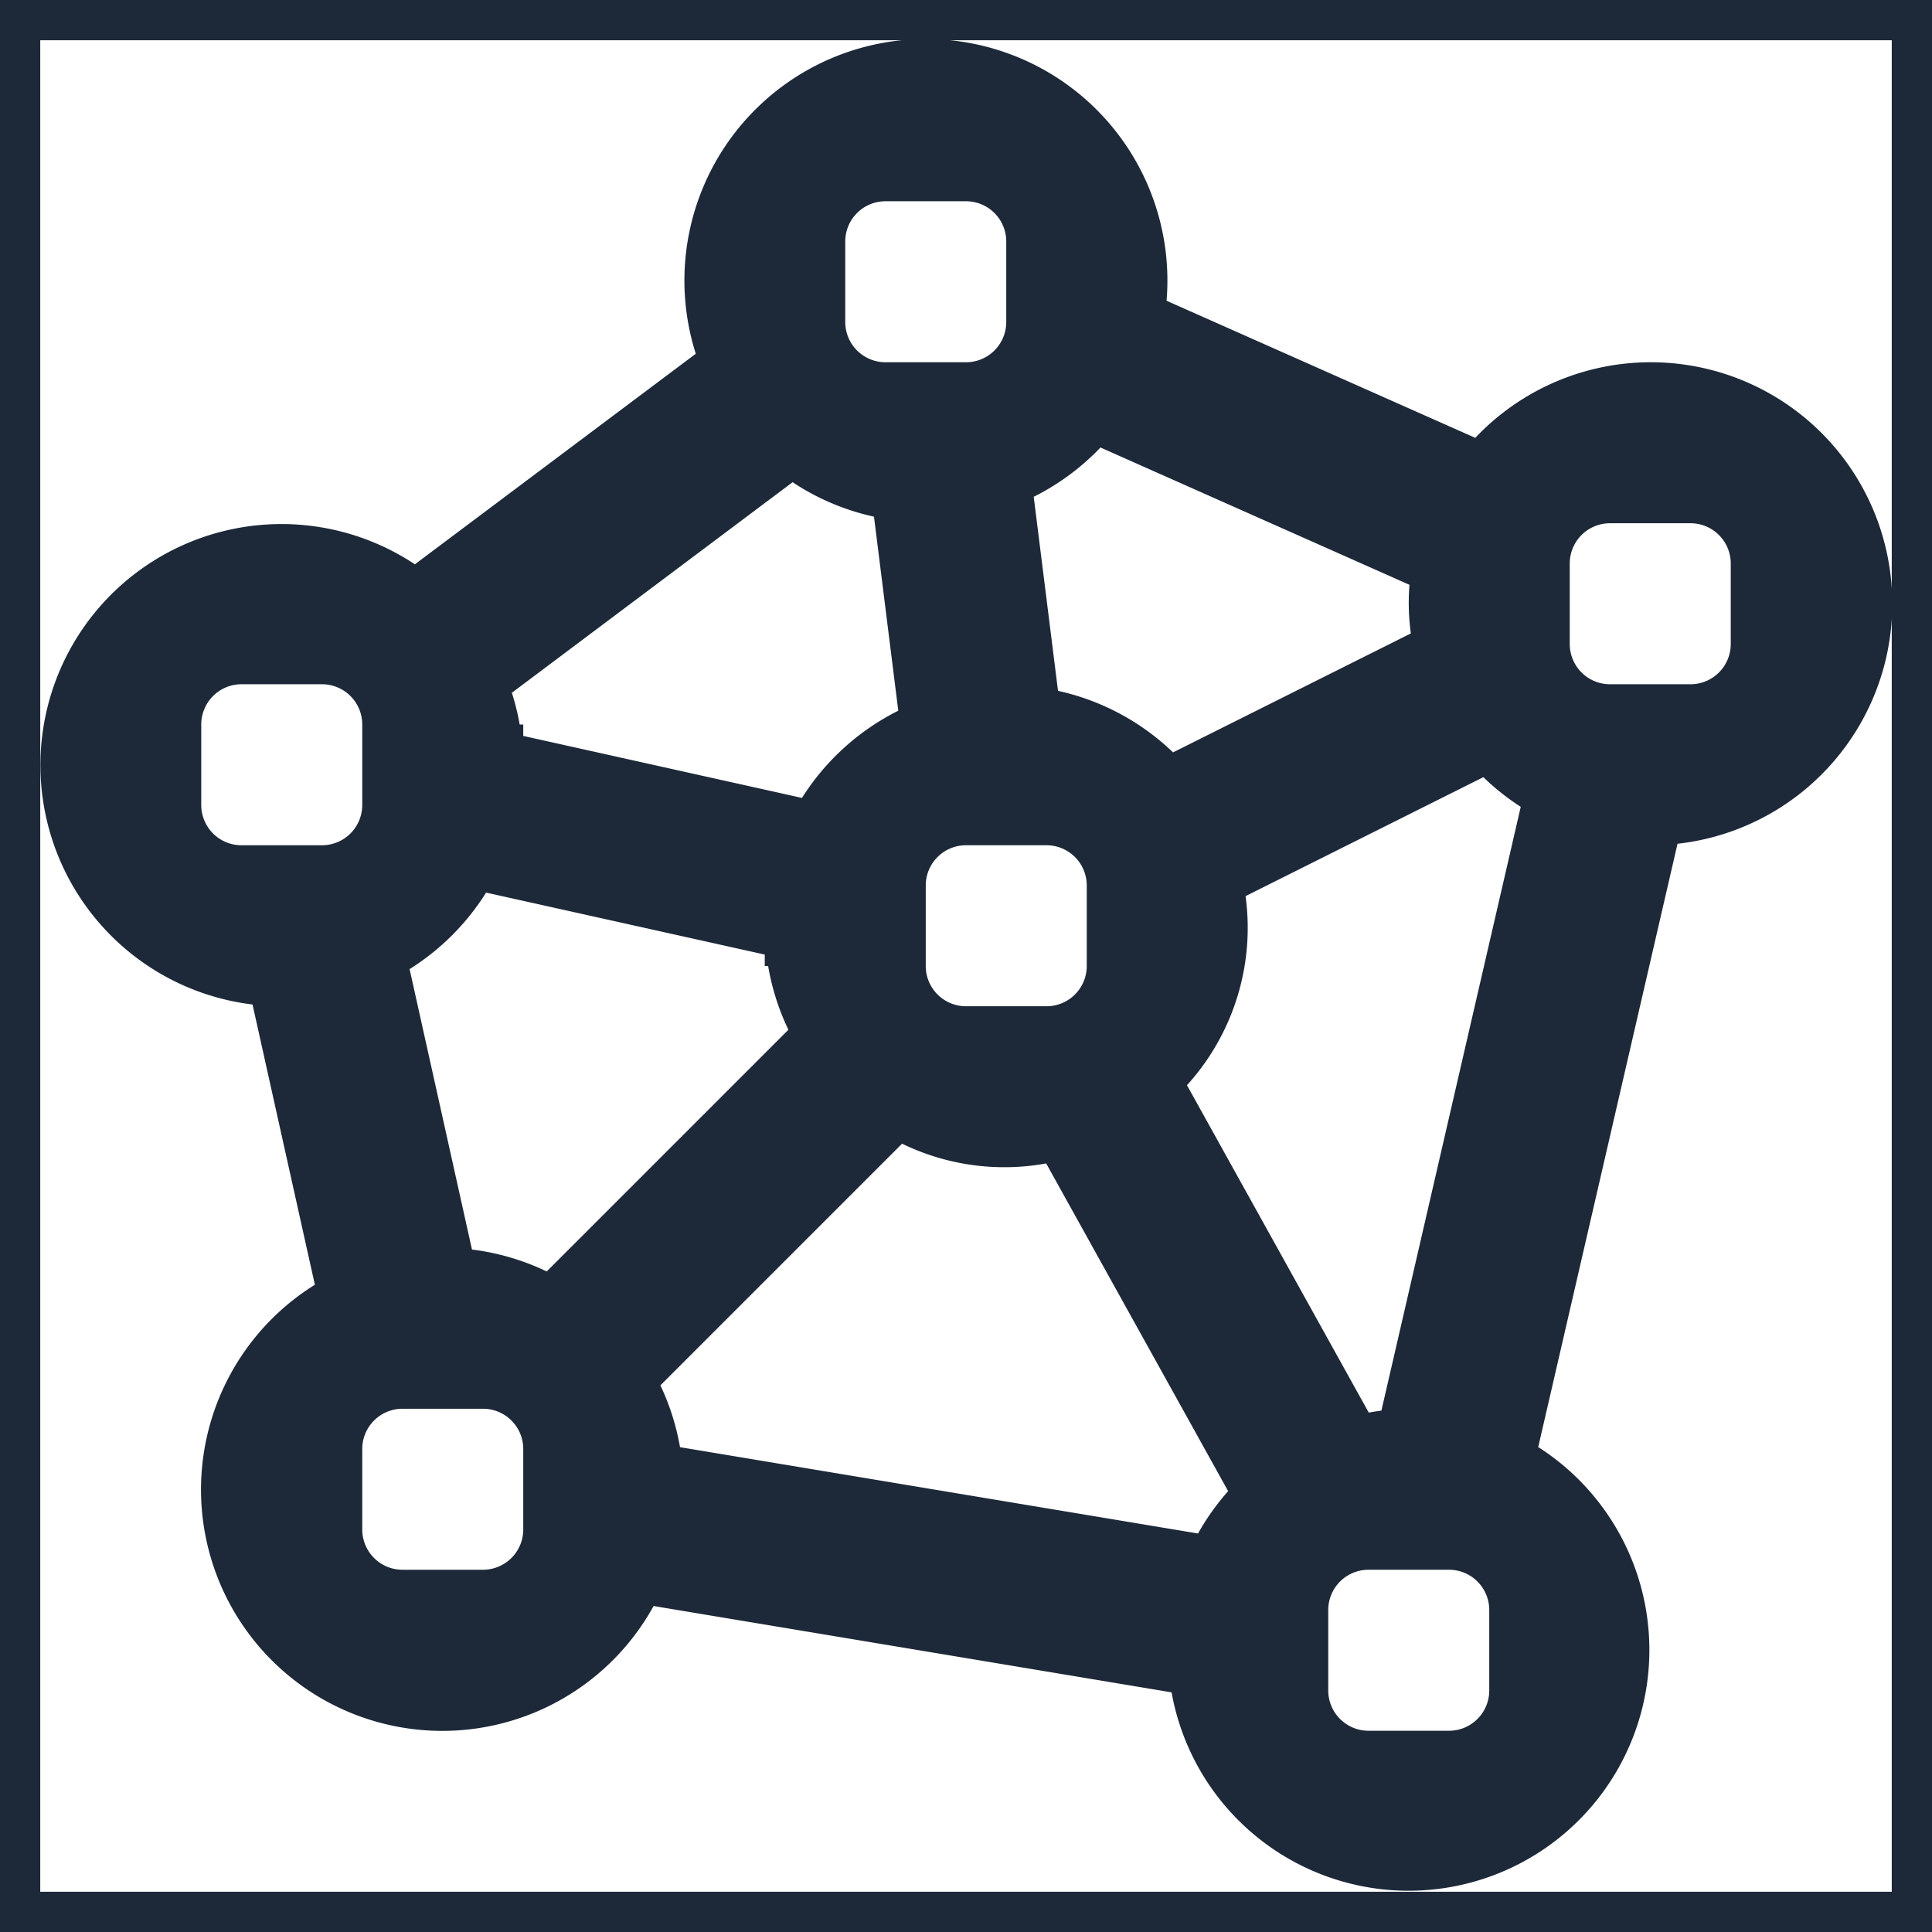
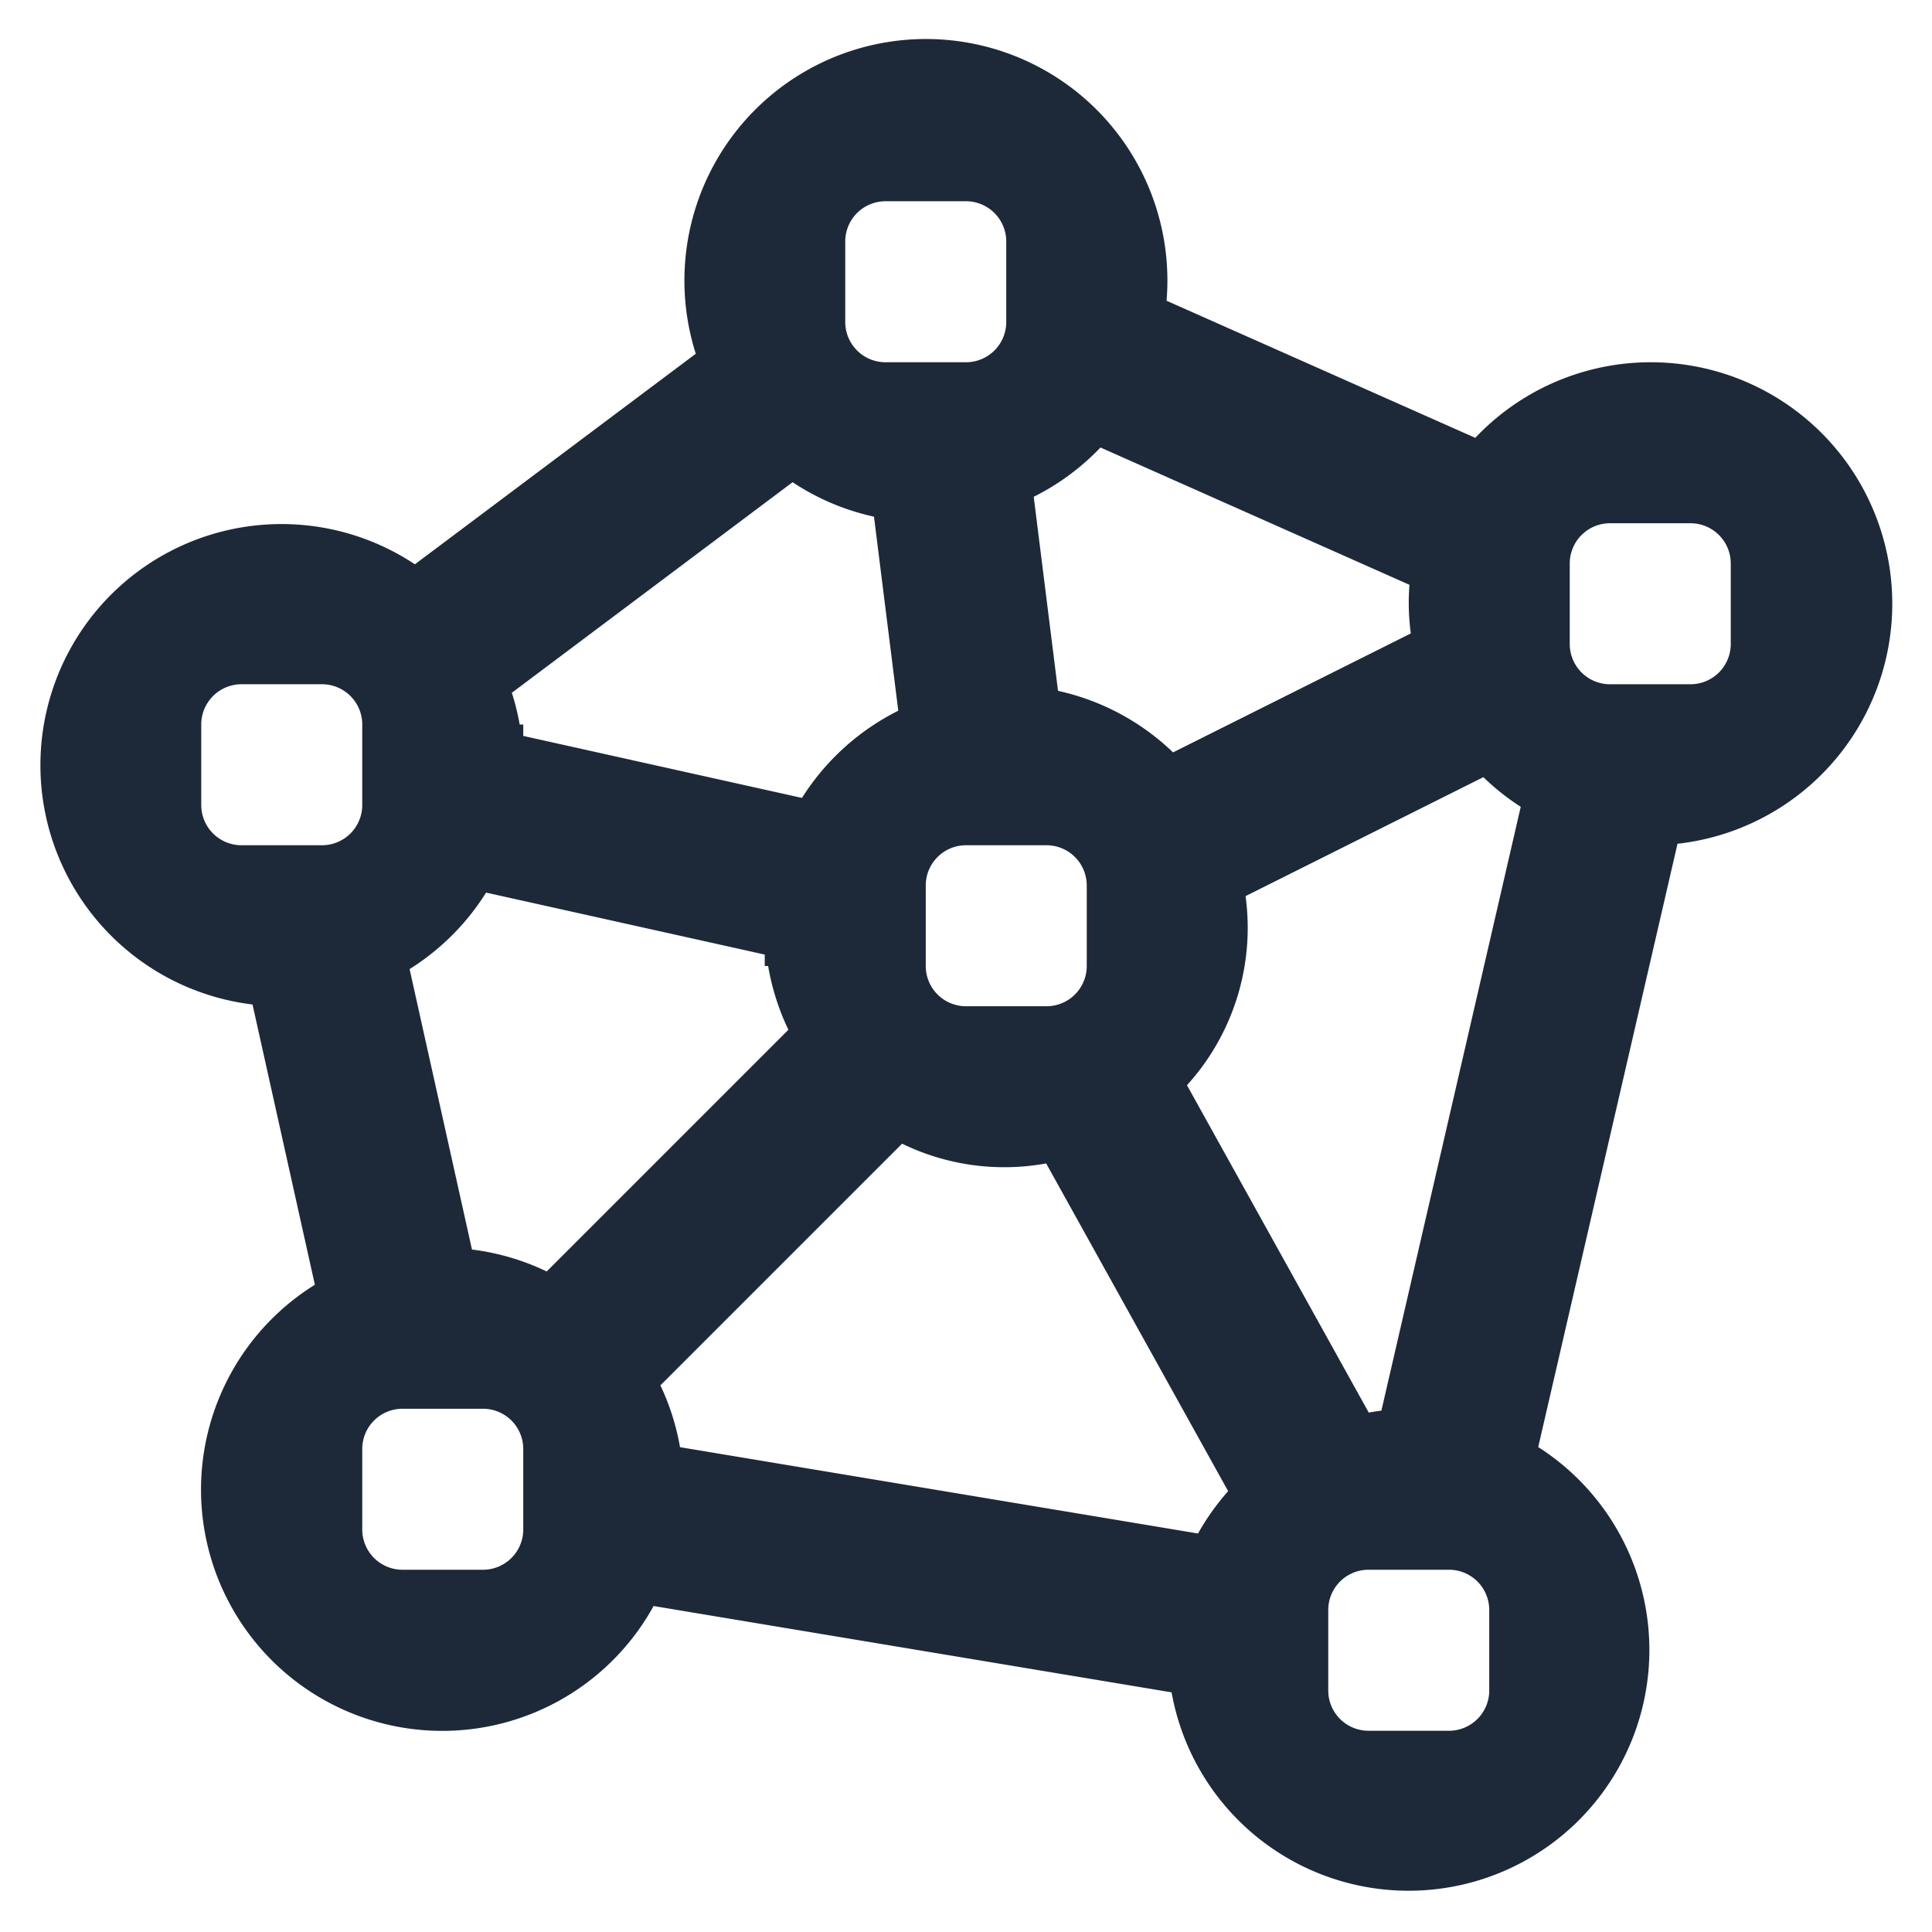
<svg xmlns="http://www.w3.org/2000/svg" width="800px" height="800px" viewBox="0 0 24 24" fill="#1d2939" stroke="#1d2939">
  <g id="SVGRepo_bgCarrier" stroke-width="0" />
  <g id="SVGRepo_tracerCarrier" stroke-linecap="round" stroke-linejoin="round" />
  <g id="SVGRepo_iconCarrier">
    <path d="M3.5 12c.015 0 .028-.004.042-.004l.94 4.226a2.497 2.497 0 1 0 3.345 3.173l7.182 1.197a2.491 2.491 0 1 0 3.527-2.36l1.902-8.238c.021 0 .04.006.062.006a2.5 2.5 0 1 0-2.03-3.95l-4.53-2.012a2.5 2.5 0 1 0-4.692.528L5.151 7.637A2.495 2.495 0 1 0 3.5 12zm1.018-.222a2.51 2.51 0 0 0 1.26-1.26l4.226.94c0 .014-.004.027-.004.042a2.484 2.484 0 0 0 .416 1.377l-3.54 3.54A2.483 2.483 0 0 0 5.5 16c-.014 0-.028.004-.042.004zm7.184-2.635a2.501 2.501 0 0 0-1.48 1.339l-4.226-.94c0-.014.004-.027.004-.042a2.472 2.472 0 0 0-.247-1.065l4.096-3.072a2.477 2.477 0 0 0 1.457.617zM14 11v1a1 1 0 0 1-1 1h-1a1 1 0 0 1-1-1v-1a1 1 0 0 1 1-1h1a1 1 0 0 1 1 1zm1.173 8.605L7.99 18.408a2.483 2.483 0 0 0-.407-1.285l3.54-3.54a2.405 2.405 0 0 0 2.123.29l2.632 4.74a2.494 2.494 0 0 0-.706.992zM6 20H5a1 1 0 0 1-1-1v-1a1 1 0 0 1 1-1h1a1 1 0 0 1 1 1v1a1 1 0 0 1-1 1zm13 0v1a1 1 0 0 1-1 1h-1a1 1 0 0 1-1-1v-1a1 1 0 0 1 1-1h1a1 1 0 0 1 1 1zm-1.438-1.994c-.02 0-.04-.006-.062-.006a2.466 2.466 0 0 0-.747.127l-2.632-4.74a2.411 2.411 0 0 0 .784-2.53l3.638-1.82a2.502 2.502 0 0 0 .92.731zM20 6h1a1 1 0 0 1 1 1v1a1 1 0 0 1-1 1h-1a1 1 0 0 1-1-1V7a1 1 0 0 1 1-1zm-1.939.963a2.301 2.301 0 0 0 .034 1.18l-3.638 1.82a2.483 2.483 0 0 0-1.763-.943l-.396-3.163a2.499 2.499 0 0 0 1.231-.908zM10 4V3a1 1 0 0 1 1-1h1a1 1 0 0 1 1 1v1a1 1 0 0 1-1 1h-1a1 1 0 0 1-1-1zM2 9a1 1 0 0 1 1-1h1a1 1 0 0 1 1 1v1a1 1 0 0 1-1 1H3a1 1 0 0 1-1-1z" />
-     <path fill="none" d="M0 0h24v24H0z" />
  </g>
</svg>